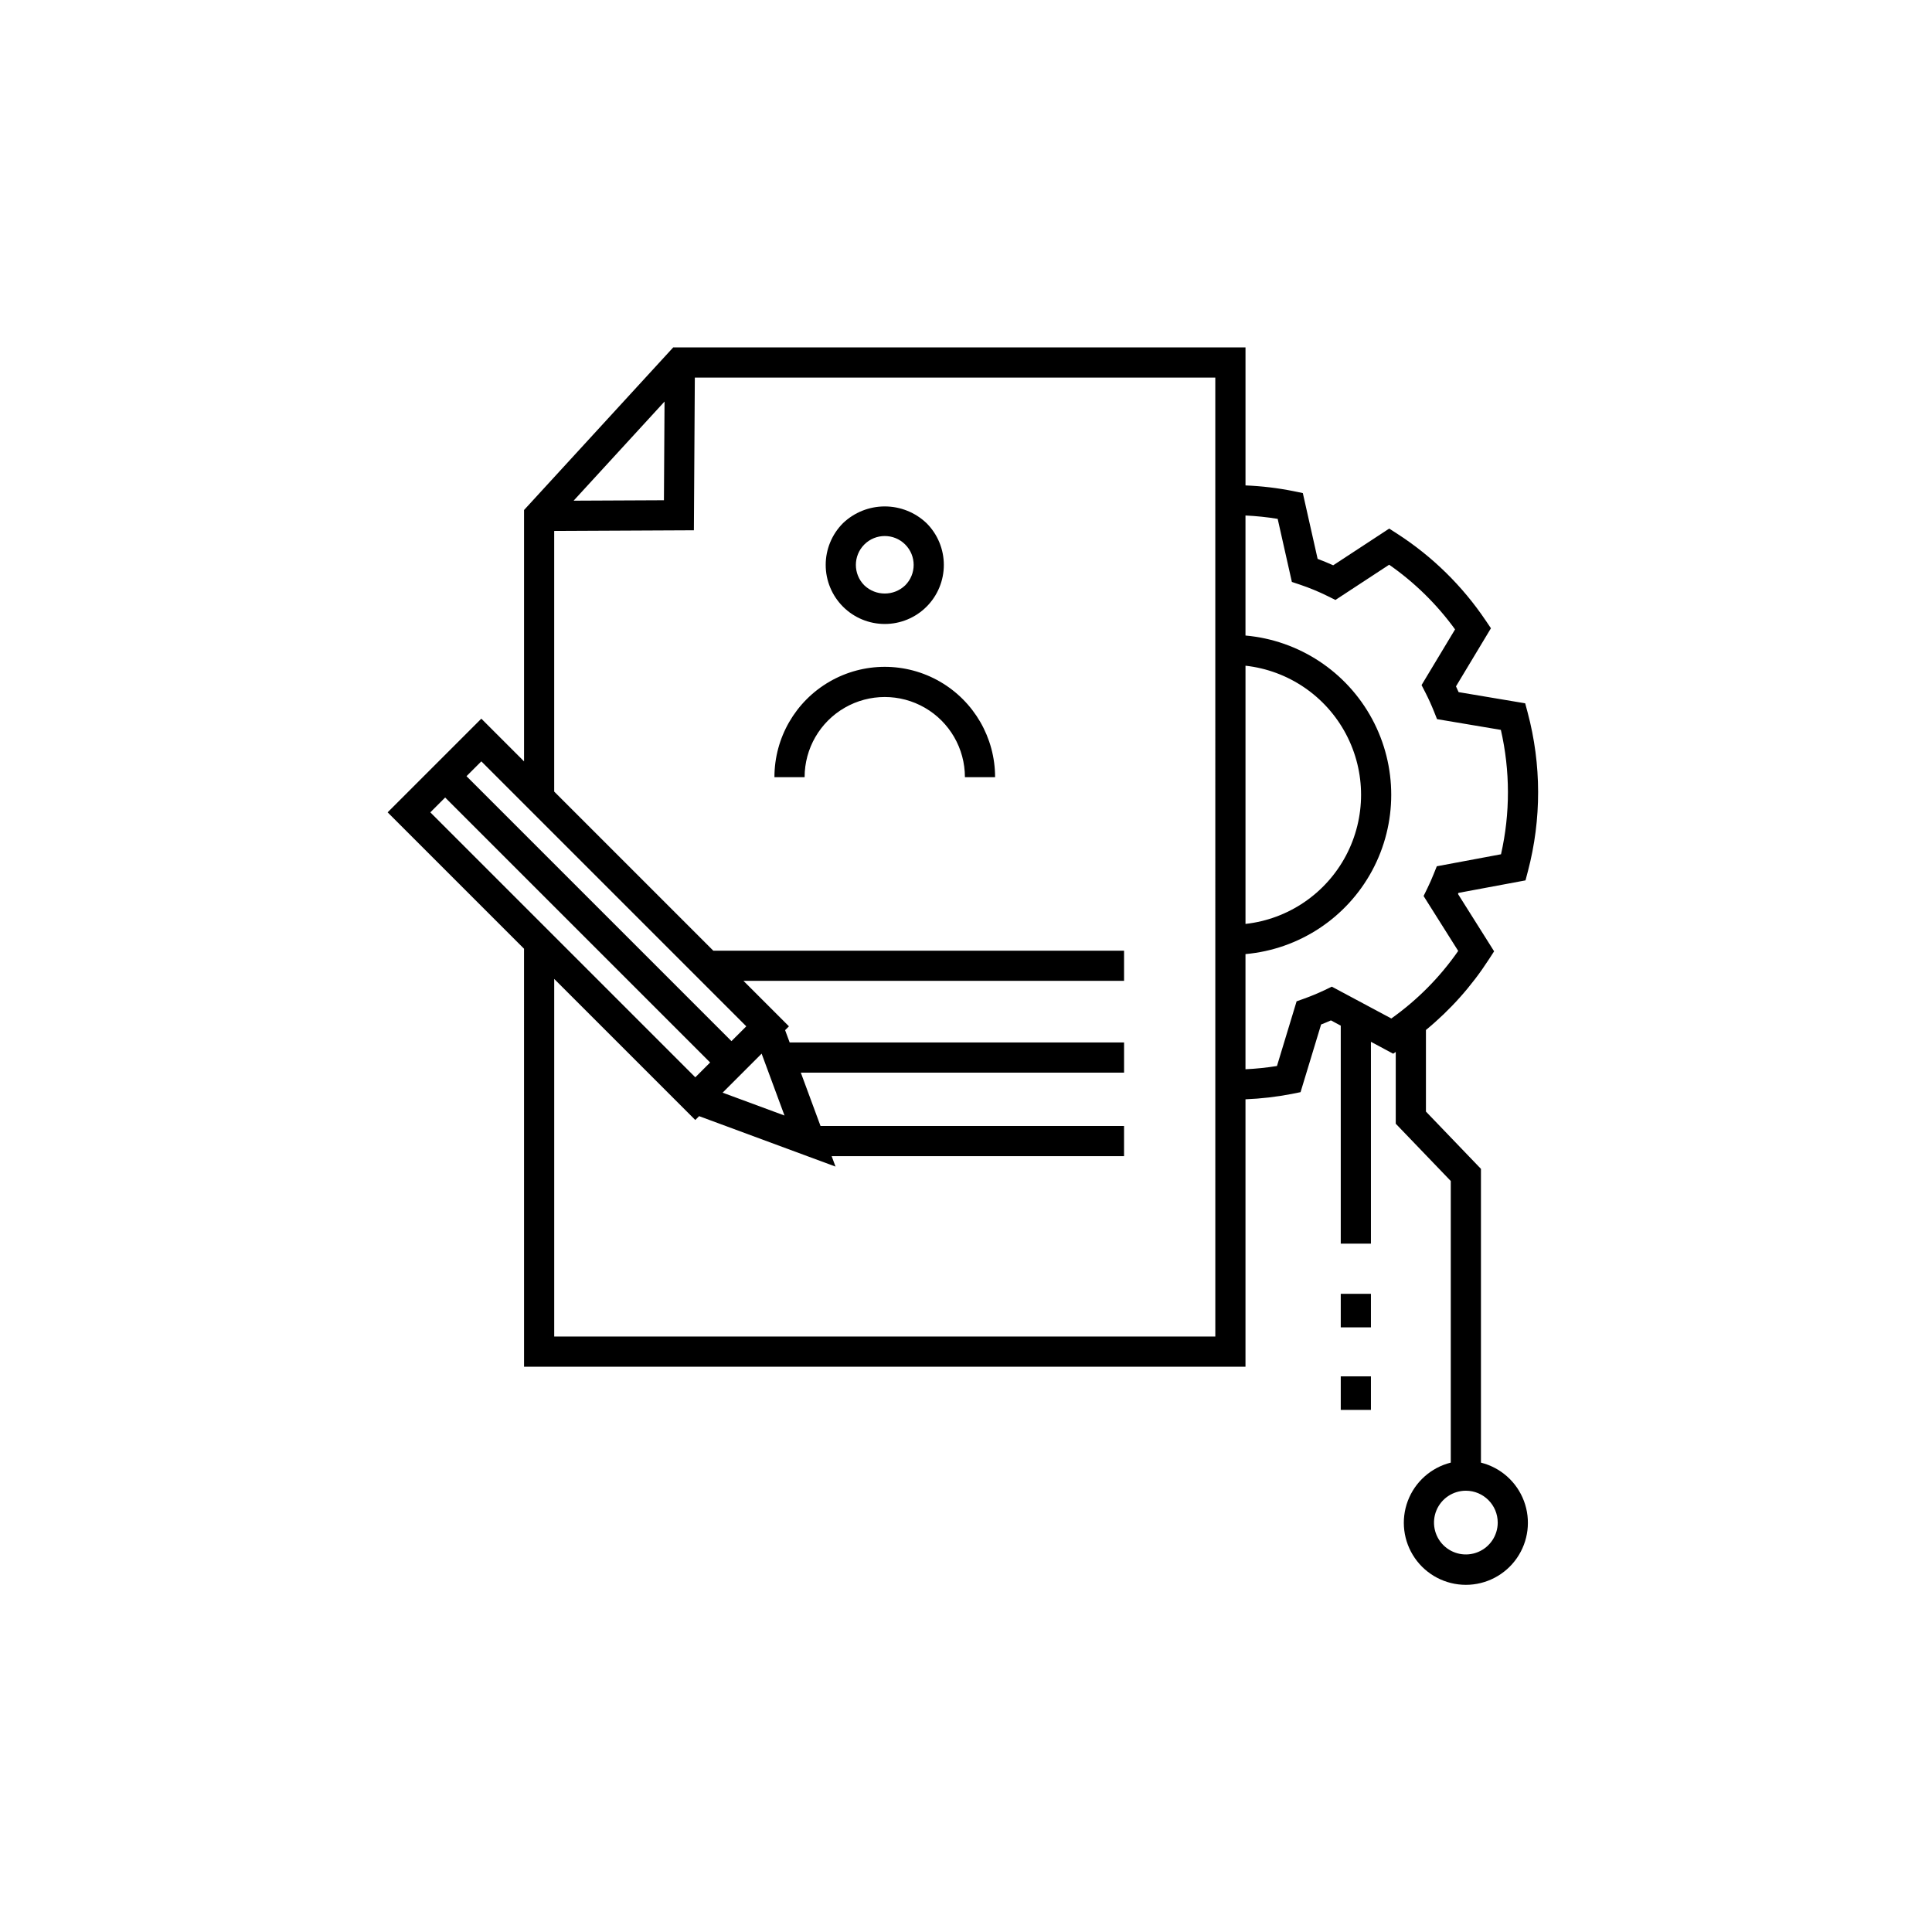
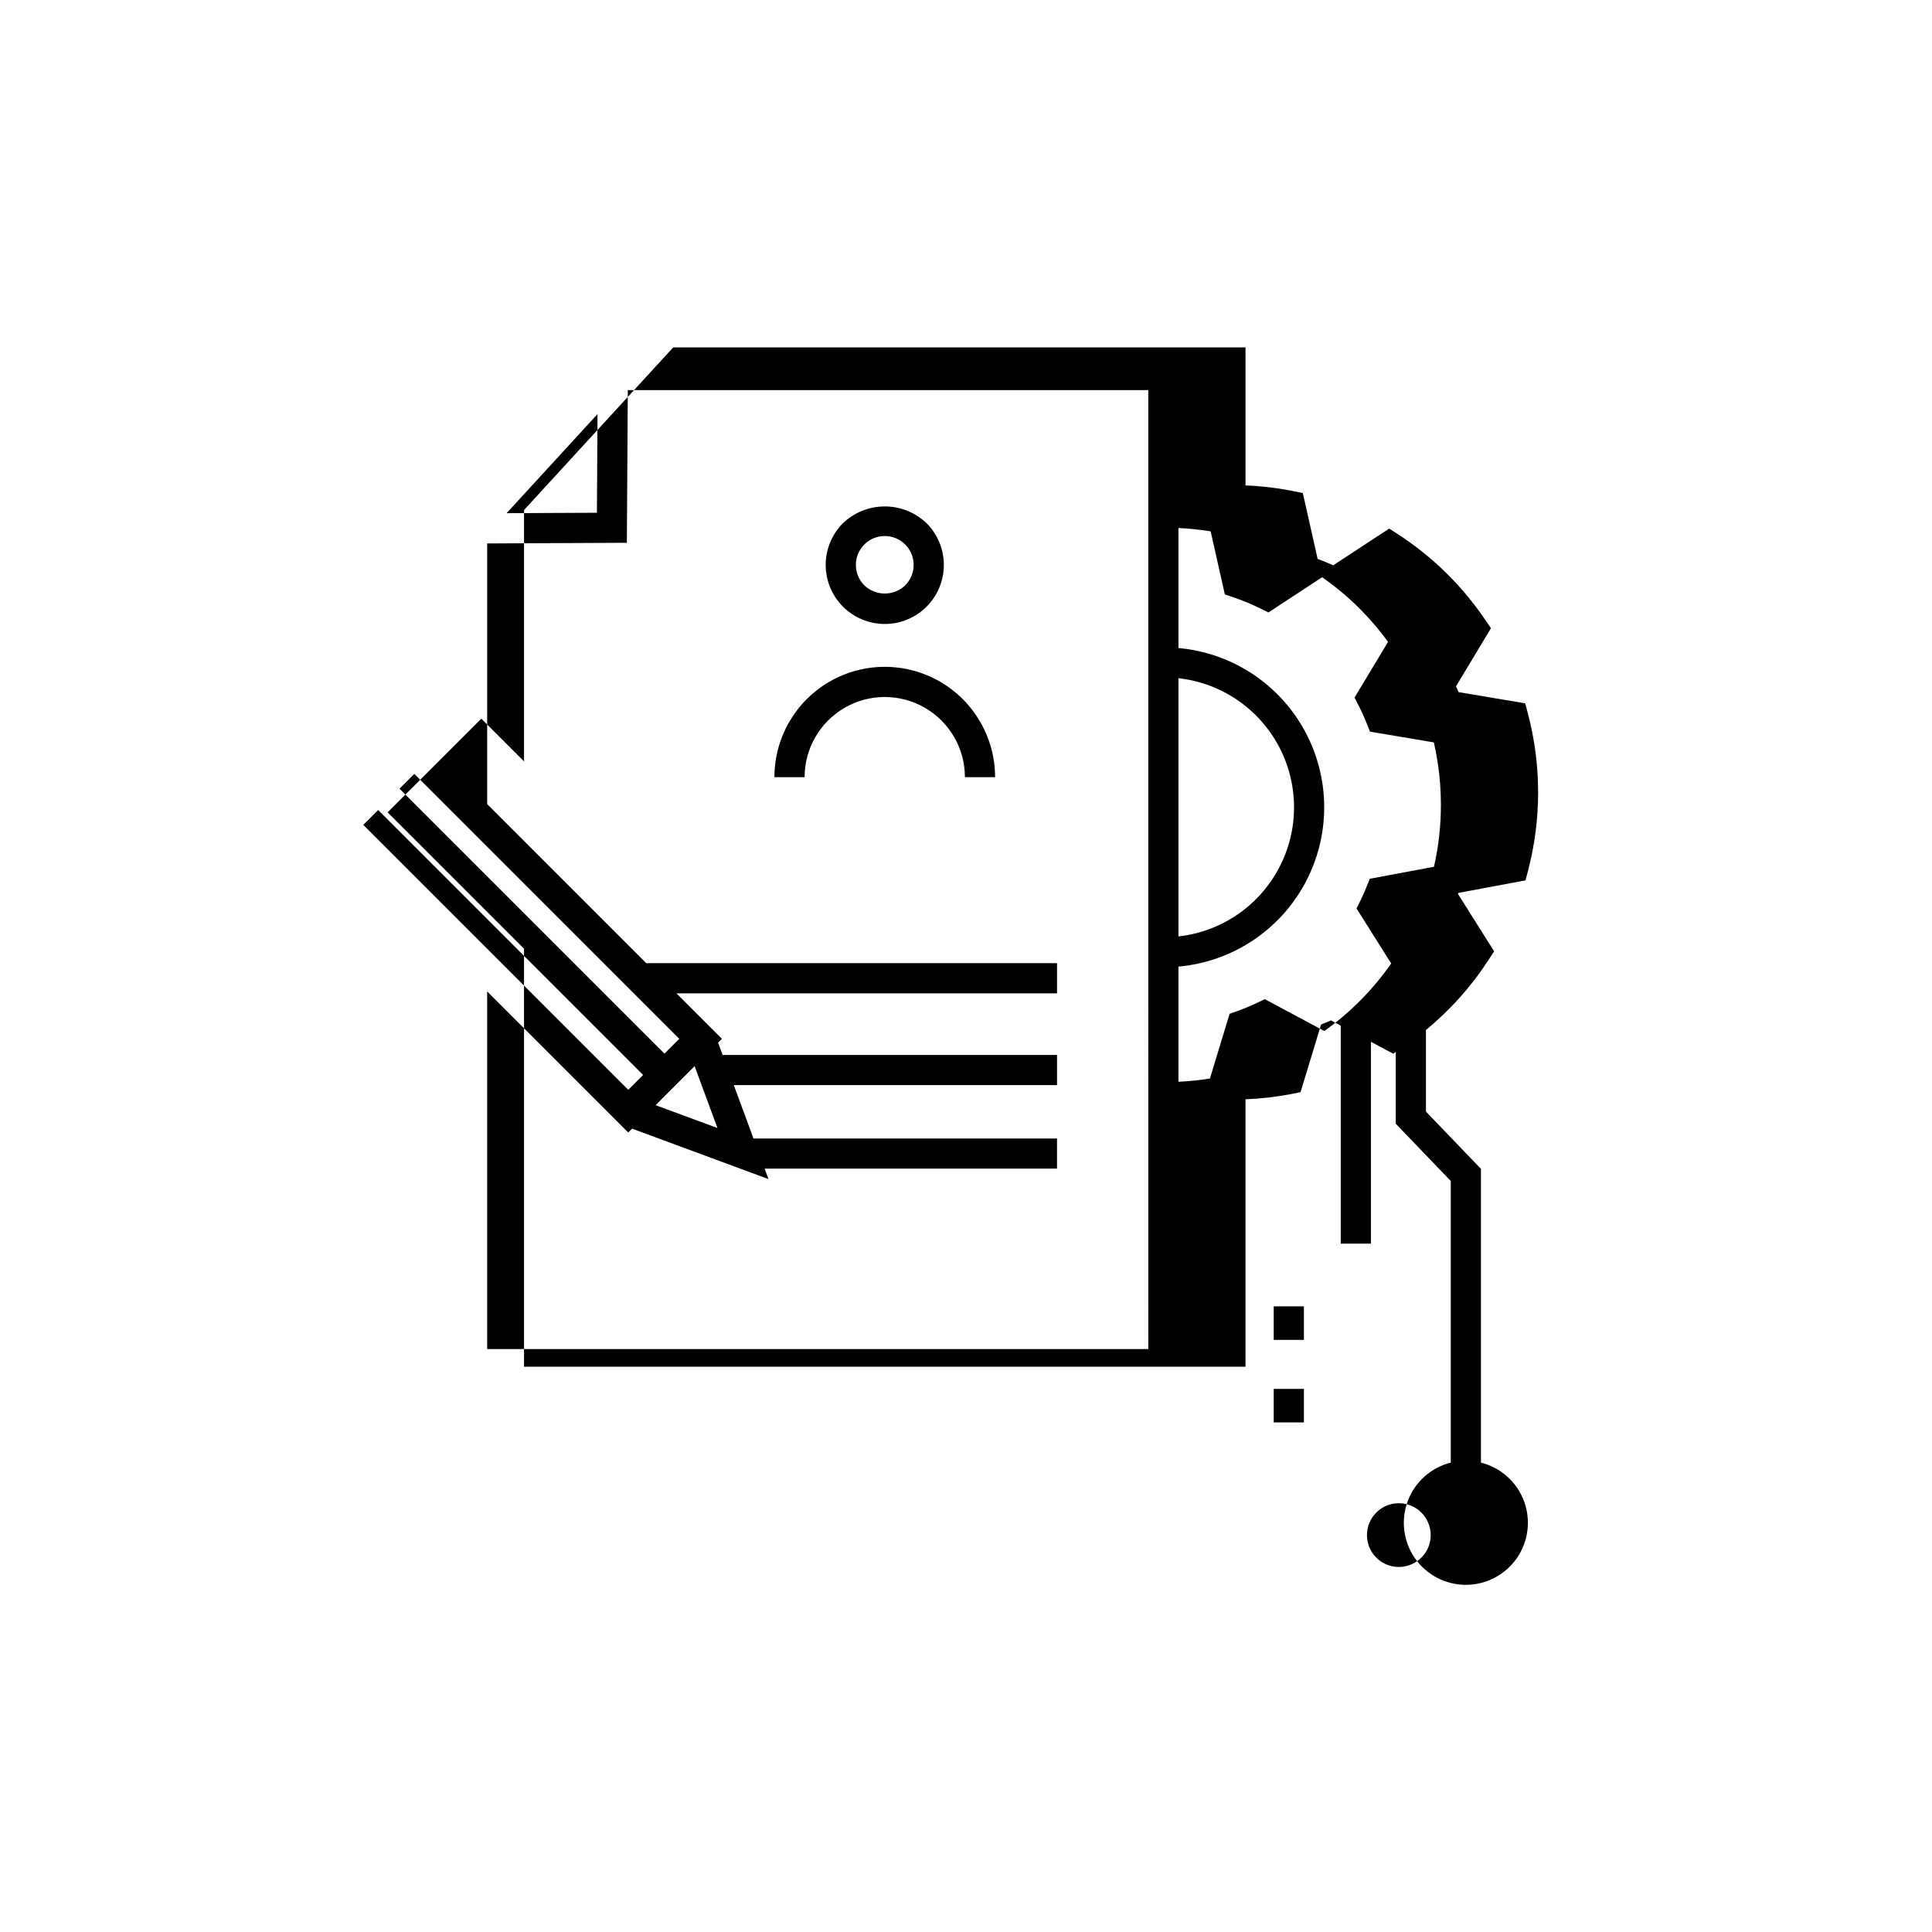
<svg xmlns="http://www.w3.org/2000/svg" fill="#000000" width="800px" height="800px" version="1.1" viewBox="144 144 512 512">
-   <path d="m378.47 309.36c4.152 0.004 8.133-1.645 11.07-4.578 2.938-2.938 4.586-6.918 4.586-11.07 0-4.152-1.648-8.137-4.586-11.07-2.984-2.848-6.949-4.434-11.07-4.434s-8.086 1.586-11.066 4.434c-2.938 2.934-4.586 6.918-4.586 11.066 0 4.152 1.648 8.133 4.586 11.07 2.934 2.934 6.914 4.582 11.066 4.582zm-5.41-21.066h-0.004c2.992-2.988 7.84-2.988 10.828 0 2.992 2.992 2.992 7.84 0 10.828-3.027 2.894-7.797 2.894-10.828 0-2.988-2.988-2.988-7.836 0-10.828zm-23.828 61.66c0-10.445 5.57-20.098 14.617-25.32 9.047-5.223 20.191-5.223 29.238 0s14.621 14.875 14.621 25.32h-7.996c0-7.586-4.051-14.602-10.621-18.395-6.574-3.793-14.672-3.793-21.242 0-6.574 3.793-10.621 10.809-10.621 18.395zm199.04 27.355 0.645-2.449c3.621-13.766 3.598-28.234-0.062-41.988l-0.664-2.488-17.645-2.965c-0.227-0.516-0.457-1.023-0.695-1.527l9.262-15.398-1.426-2.113v0.008c-6.152-9.133-14.094-16.918-23.34-22.895l-2.191-1.414-14.844 9.73c-1.359-0.613-2.734-1.18-4.129-1.703l-3.922-17.434-2.519-0.523h0.004c-4.18-0.836-8.418-1.336-12.676-1.508v-36.578h-151.66l-39.535 43.098v66.613l-11.32-11.32-24.828 24.824 36.145 36.145 0.004 110.77h191.19v-70.867c4.113-0.164 8.211-0.641 12.25-1.418l2.344-0.477 5.445-17.93c0.875-0.344 1.746-0.703 2.606-1.086l2.602 1.391v57.766h7.996v-53.484l5.887 3.152 0.691-0.461v19.016l14.582 15.184v74.629c-5.234 1.312-9.488 5.109-11.391 10.16-1.898 5.047-1.199 10.707 1.871 15.145 3.07 4.438 8.121 7.082 13.516 7.086 5.394 0 10.449-2.648 13.52-7.086 3.07-4.434 3.769-10.094 1.871-15.145-1.898-5.051-6.156-8.844-11.391-10.156v-77.852l-14.578-15.18v-21.625c6.492-5.336 12.117-11.645 16.676-18.703l1.391-2.144-9.574-15.195 0.129-0.289zm-7.359 170.2v-0.004c-0.004 3.418-2.062 6.492-5.219 7.797-3.156 1.309-6.785 0.582-9.199-1.832-2.414-2.418-3.133-6.051-1.828-9.203 1.309-3.156 4.391-5.211 7.805-5.211 4.664 0.008 8.441 3.789 8.441 8.449zm-66.844-227.09c11.328 1.258 21.297 8.039 26.629 18.113 5.332 10.074 5.332 22.129 0 32.203-5.332 10.074-15.301 16.855-26.629 18.113zm-153.96-70.004-0.16 26.156-23.934 0.113zm21.664 165.57-3.93 3.926-70.215-70.215 3.93-3.93zm4.066 7.242 6.059 16.398-16.398-6.059zm-83.867-67.879 70.219 70.219-3.93 3.93-70.219-70.215zm204.1 142.85h-175.2v-94.773l37.383 37.383 1.016-1.016 36.148 13.363-1.023-2.766h77.488v-7.996h-80.438l-5.223-14.137h85.668v-7.996h-88.621l-1.207-3.258 1.016-1.016-12.051-12.051h100.86v-7.996h-108.86l-42.16-42.164v-69.07l37.02-0.176 0.25-40.461h137.93zm64.367-102.19c-4.828 6.945-10.828 13.004-17.723 17.902l-15.766-8.434-1.828 0.875h-0.004c-1.824 0.875-3.691 1.648-5.598 2.328l-1.906 0.68-5.203 17.141c-2.762 0.445-5.547 0.734-8.344 0.863v-30.52c14.191-1.262 26.801-9.57 33.559-22.117 6.754-12.543 6.754-27.645 0-40.188-6.758-12.547-19.367-20.855-33.559-22.117v-31.809c2.859 0.133 5.707 0.43 8.531 0.891l3.762 16.715 2.137 0.715c2.516 0.848 4.973 1.859 7.352 3.039l2.055 1.02 14.238-9.336c6.738 4.695 12.641 10.488 17.465 17.137l-8.879 14.758 1.016 1.98c0.824 1.609 1.574 3.262 2.254 4.957l0.832 2.09 16.914 2.848v-0.004c2.484 10.848 2.5 22.113 0.039 32.969l-17.016 3.18-0.82 2.039c-0.52 1.305-1.086 2.586-1.703 3.844l-0.977 2zm-31.125 112.74h7.996v8.887h-7.996zm0-21.867h7.996v8.887h-7.996z" />
+   <path d="m378.47 309.36c4.152 0.004 8.133-1.645 11.07-4.578 2.938-2.938 4.586-6.918 4.586-11.07 0-4.152-1.648-8.137-4.586-11.07-2.984-2.848-6.949-4.434-11.07-4.434s-8.086 1.586-11.066 4.434c-2.938 2.934-4.586 6.918-4.586 11.066 0 4.152 1.648 8.133 4.586 11.07 2.934 2.934 6.914 4.582 11.066 4.582zm-5.41-21.066h-0.004c2.992-2.988 7.84-2.988 10.828 0 2.992 2.992 2.992 7.84 0 10.828-3.027 2.894-7.797 2.894-10.828 0-2.988-2.988-2.988-7.836 0-10.828zm-23.828 61.66c0-10.445 5.57-20.098 14.617-25.32 9.047-5.223 20.191-5.223 29.238 0s14.621 14.875 14.621 25.32h-7.996c0-7.586-4.051-14.602-10.621-18.395-6.574-3.793-14.672-3.793-21.242 0-6.574 3.793-10.621 10.809-10.621 18.395zm199.04 27.355 0.645-2.449c3.621-13.766 3.598-28.234-0.062-41.988l-0.664-2.488-17.645-2.965c-0.227-0.516-0.457-1.023-0.695-1.527l9.262-15.398-1.426-2.113v0.008c-6.152-9.133-14.094-16.918-23.34-22.895l-2.191-1.414-14.844 9.73c-1.359-0.613-2.734-1.18-4.129-1.703l-3.922-17.434-2.519-0.523h0.004c-4.18-0.836-8.418-1.336-12.676-1.508v-36.578h-151.66l-39.535 43.098v66.613l-11.32-11.32-24.828 24.824 36.145 36.145 0.004 110.77h191.19v-70.867c4.113-0.164 8.211-0.641 12.25-1.418l2.344-0.477 5.445-17.93c0.875-0.344 1.746-0.703 2.606-1.086l2.602 1.391v57.766h7.996v-53.484l5.887 3.152 0.691-0.461v19.016l14.582 15.184v74.629c-5.234 1.312-9.488 5.109-11.391 10.16-1.898 5.047-1.199 10.707 1.871 15.145 3.07 4.438 8.121 7.082 13.516 7.086 5.394 0 10.449-2.648 13.52-7.086 3.07-4.434 3.769-10.094 1.871-15.145-1.898-5.051-6.156-8.844-11.391-10.156v-77.852l-14.578-15.18v-21.625c6.492-5.336 12.117-11.645 16.676-18.703l1.391-2.144-9.574-15.195 0.129-0.289m-7.359 170.2v-0.004c-0.004 3.418-2.062 6.492-5.219 7.797-3.156 1.309-6.785 0.582-9.199-1.832-2.414-2.418-3.133-6.051-1.828-9.203 1.309-3.156 4.391-5.211 7.805-5.211 4.664 0.008 8.441 3.789 8.441 8.449zm-66.844-227.09c11.328 1.258 21.297 8.039 26.629 18.113 5.332 10.074 5.332 22.129 0 32.203-5.332 10.074-15.301 16.855-26.629 18.113zm-153.96-70.004-0.16 26.156-23.934 0.113zm21.664 165.57-3.93 3.926-70.215-70.215 3.93-3.93zm4.066 7.242 6.059 16.398-16.398-6.059zm-83.867-67.879 70.219 70.219-3.93 3.93-70.219-70.215zm204.1 142.85h-175.2v-94.773l37.383 37.383 1.016-1.016 36.148 13.363-1.023-2.766h77.488v-7.996h-80.438l-5.223-14.137h85.668v-7.996h-88.621l-1.207-3.258 1.016-1.016-12.051-12.051h100.86v-7.996h-108.86l-42.16-42.164v-69.07l37.02-0.176 0.25-40.461h137.93zm64.367-102.19c-4.828 6.945-10.828 13.004-17.723 17.902l-15.766-8.434-1.828 0.875h-0.004c-1.824 0.875-3.691 1.648-5.598 2.328l-1.906 0.68-5.203 17.141c-2.762 0.445-5.547 0.734-8.344 0.863v-30.52c14.191-1.262 26.801-9.57 33.559-22.117 6.754-12.543 6.754-27.645 0-40.188-6.758-12.547-19.367-20.855-33.559-22.117v-31.809c2.859 0.133 5.707 0.43 8.531 0.891l3.762 16.715 2.137 0.715c2.516 0.848 4.973 1.859 7.352 3.039l2.055 1.02 14.238-9.336c6.738 4.695 12.641 10.488 17.465 17.137l-8.879 14.758 1.016 1.98c0.824 1.609 1.574 3.262 2.254 4.957l0.832 2.09 16.914 2.848v-0.004c2.484 10.848 2.5 22.113 0.039 32.969l-17.016 3.18-0.82 2.039c-0.52 1.305-1.086 2.586-1.703 3.844l-0.977 2zm-31.125 112.74h7.996v8.887h-7.996zm0-21.867h7.996v8.887h-7.996z" />
</svg>